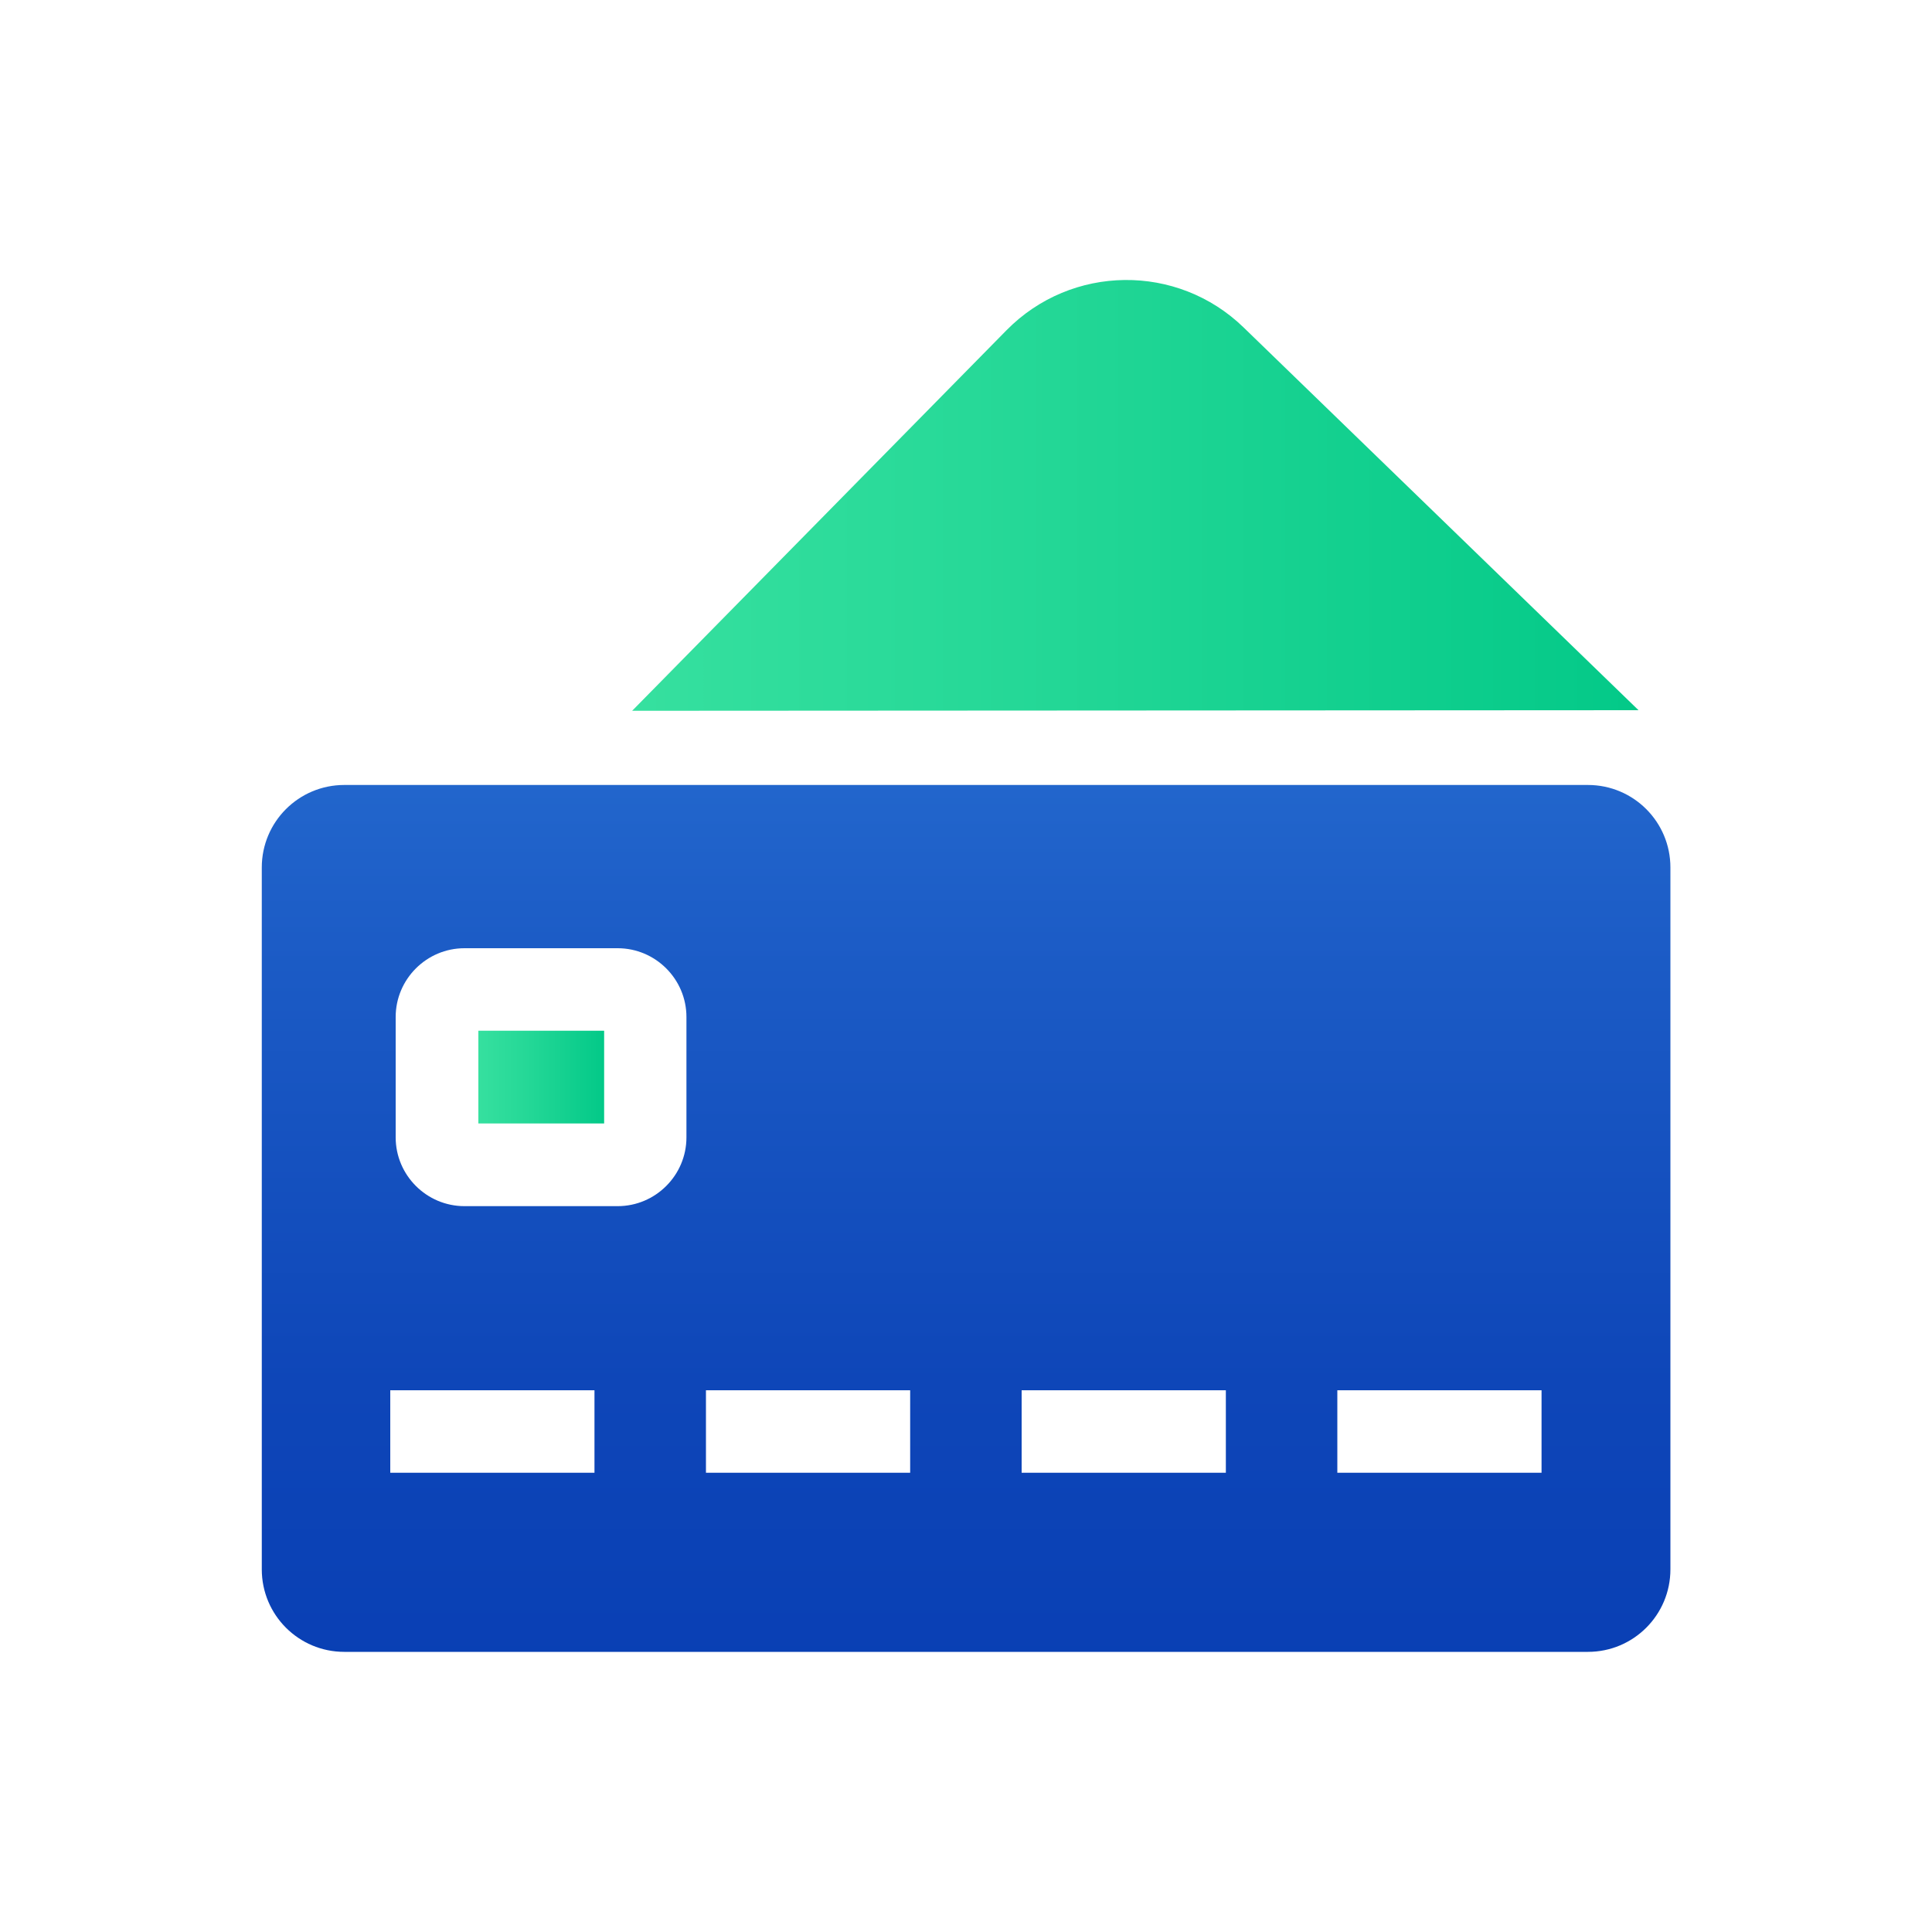
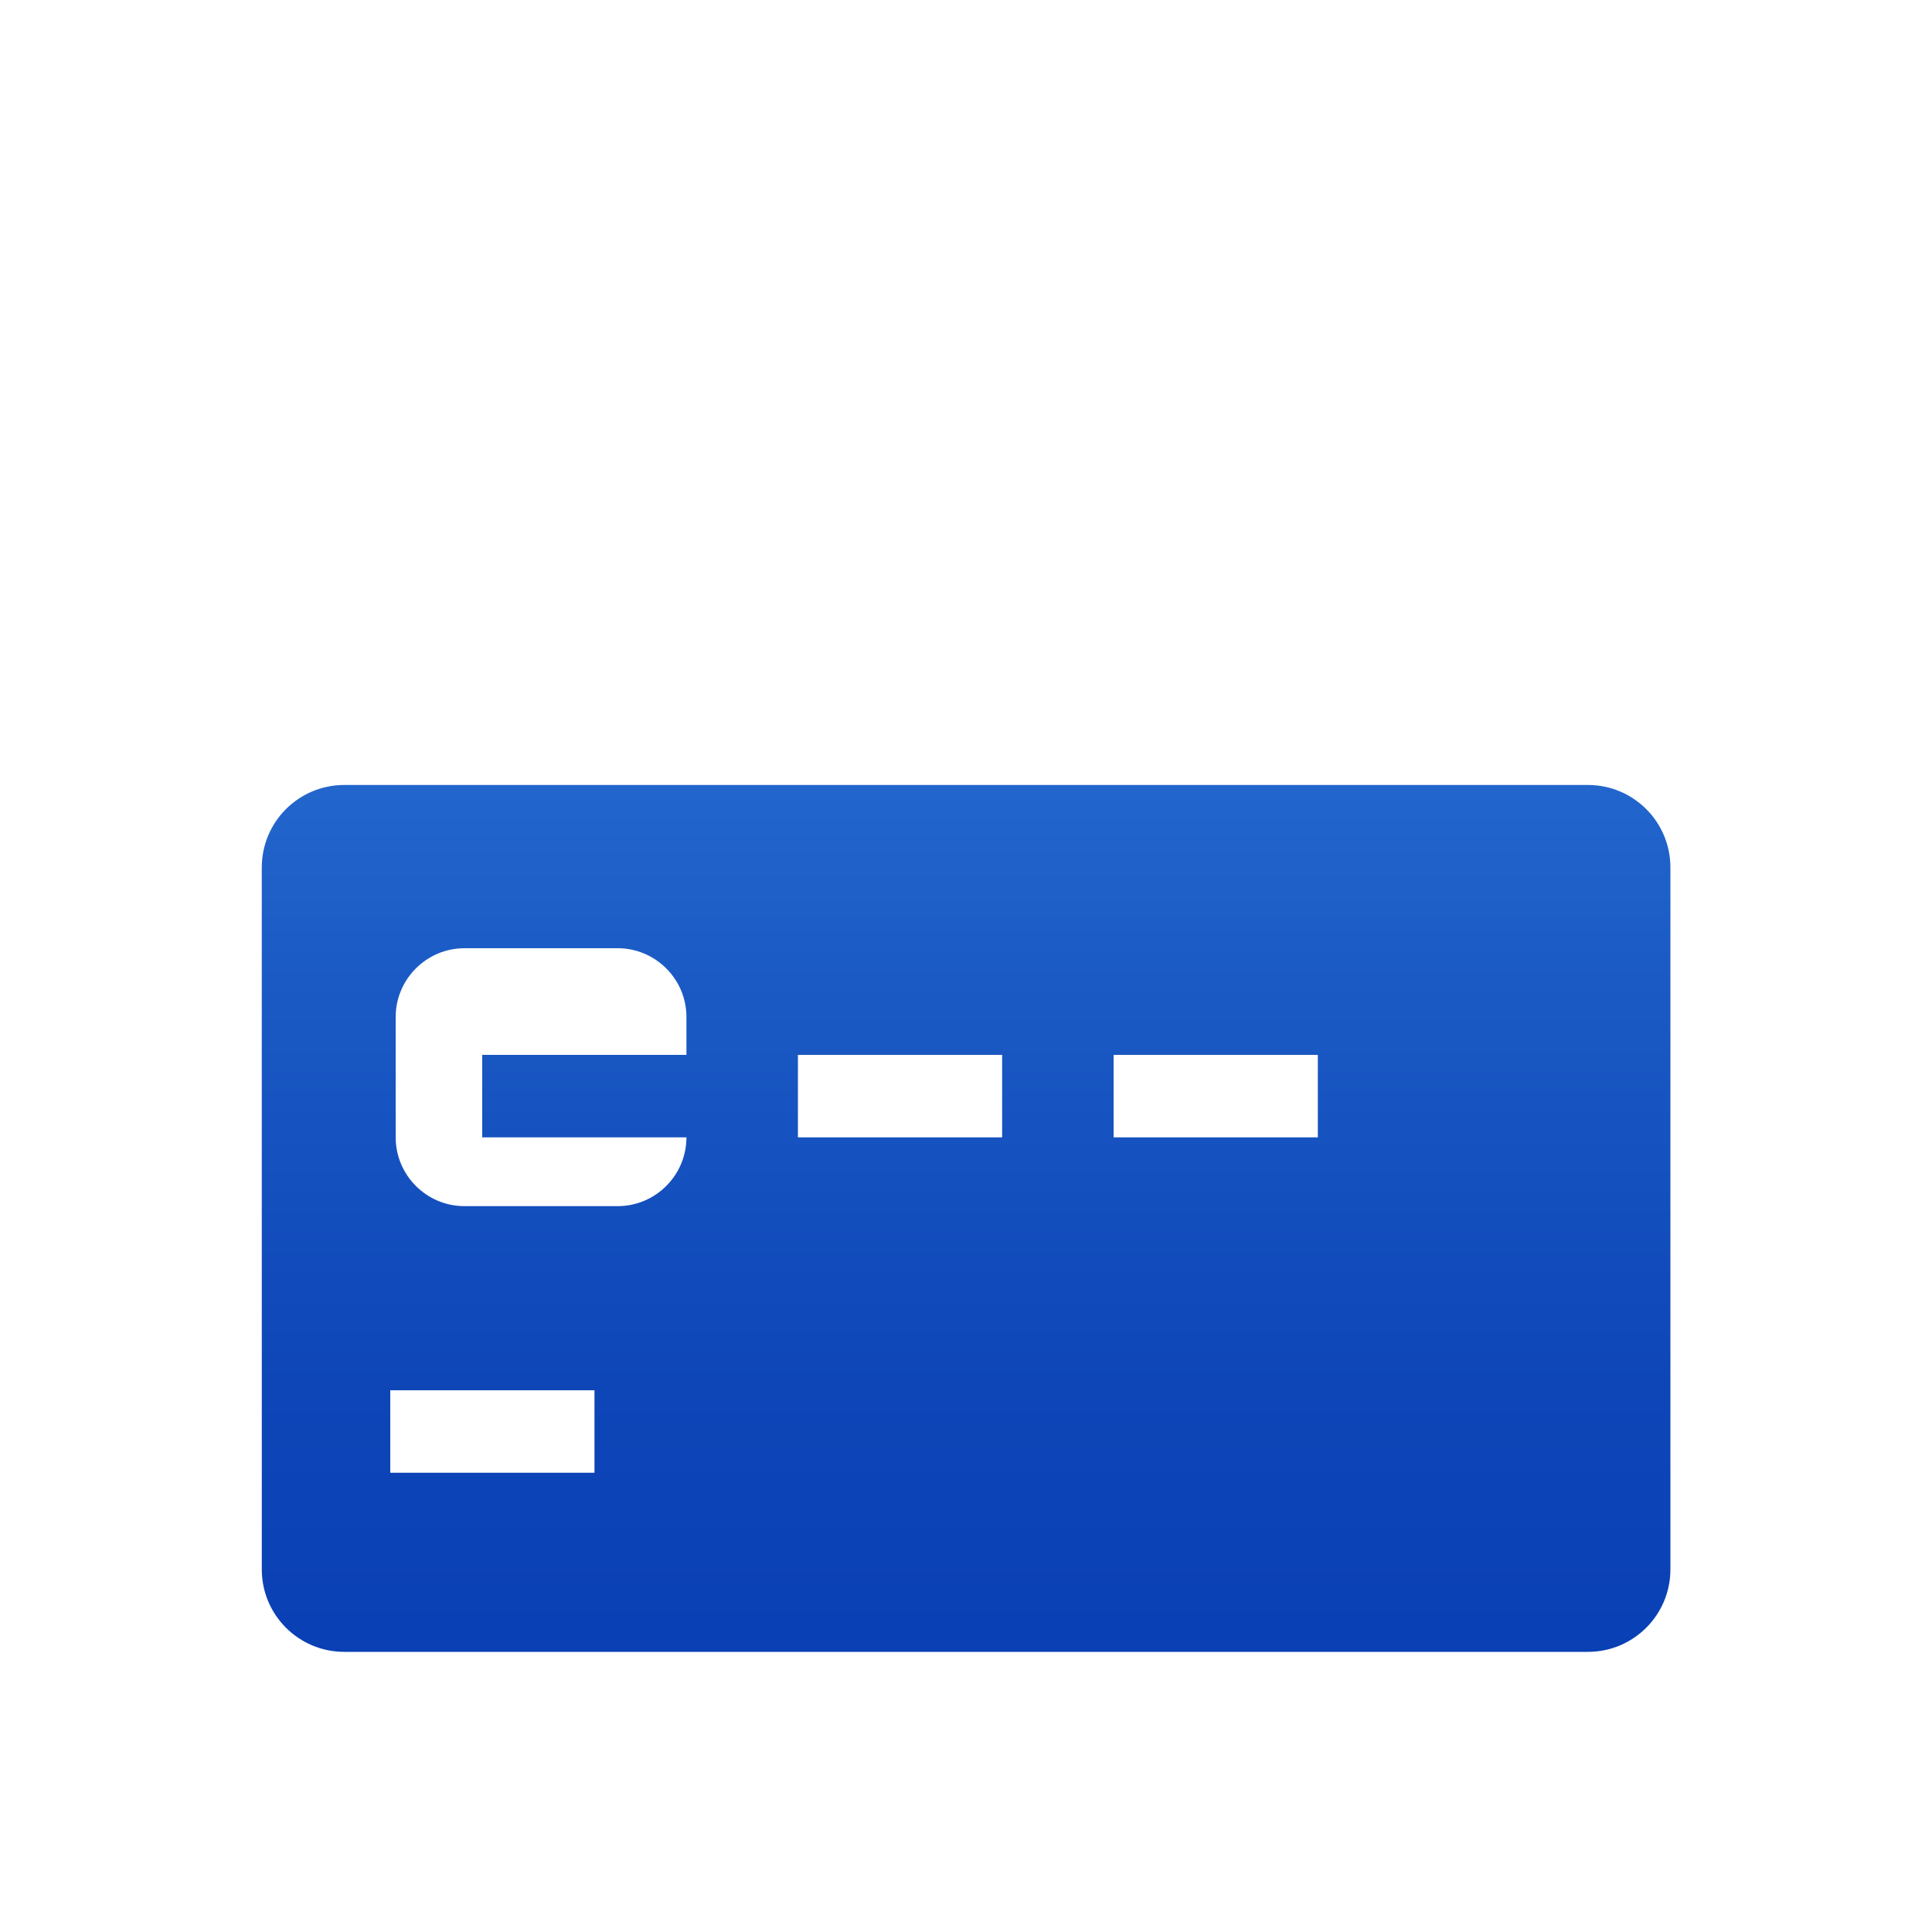
<svg xmlns="http://www.w3.org/2000/svg" xmlns:xlink="http://www.w3.org/1999/xlink" id="Layer_1" data-name="Layer 1" viewBox="0 0 100 100">
  <defs>
    <style>
      .cls-1 {
        fill: url(#linear-gradient);
      }

      .cls-1, .cls-2, .cls-3 {
        stroke-width: 0px;
      }

      .cls-2 {
        fill: url(#linear-gradient-2);
      }

      .cls-3 {
        fill: url(#linear-gradient-3);
      }
    </style>
    <linearGradient id="linear-gradient" x1="24.76" y1="55.76" x2="31.26" y2="55.76" gradientUnits="userSpaceOnUse">
      <stop offset="0" stop-color="#36e09f" />
      <stop offset=".38" stop-color="#25d897" />
      <stop offset="1" stop-color="#03c988" />
    </linearGradient>
    <linearGradient id="linear-gradient-2" x1="50" y1="86.72" x2="50" y2="37.94" gradientUnits="userSpaceOnUse">
      <stop offset="0" stop-color="#093fb4" />
      <stop offset=".31" stop-color="#0e46b8" />
      <stop offset=".78" stop-color="#1c5cc6" />
      <stop offset="1" stop-color="#2469ce" />
    </linearGradient>
    <linearGradient id="linear-gradient-3" x1="32.71" y1="25.65" x2="84.82" y2="25.65" xlink:href="#linear-gradient" />
  </defs>
-   <path class="cls-1" d="m24.76,53.35h6.51v4.8h-6.51v-4.8Z" />
-   <path class="cls-2" d="m82.18,40.63H17.82c-2.36,0-4.27,1.91-4.27,4.27v36.33c0,2.36,1.91,4.27,4.27,4.27h64.37c2.36,0,4.27-1.91,4.27-4.27v-36.33c0-2.36-1.91-4.27-4.27-4.27h0Zm-51.41,35.6h-10.57v-4.27h10.57v4.27Zm4.76-17.36c0,1.96-1.6,3.56-3.56,3.56h-7.93c-1.96,0-3.56-1.6-3.56-3.56v-6.23c0-1.96,1.6-3.56,3.56-3.56h7.93c1.96,0,3.56,1.6,3.56,3.56v6.23h0Zm11.58,17.36h-10.57v-4.27h10.57v4.27Zm16.34,0h-10.57v-4.27h10.57v4.27Zm16.34,0h-10.57v-4.27h10.57v4.27Z" />
-   <path class="cls-3" d="m32.71,36.8l19.39-19.71c3.36-3.41,8.84-3.47,12.27-.14l20.44,19.81-52.1.03Z" />
+   <path class="cls-2" d="m82.18,40.63H17.82c-2.36,0-4.27,1.91-4.27,4.27v36.33c0,2.36,1.91,4.27,4.27,4.27h64.37c2.36,0,4.27-1.91,4.27-4.27v-36.33c0-2.36-1.91-4.27-4.27-4.27h0Zm-51.41,35.6h-10.57v-4.27h10.57v4.27Zm4.76-17.36c0,1.96-1.6,3.56-3.56,3.56h-7.93c-1.96,0-3.56-1.6-3.56-3.56v-6.23c0-1.96,1.6-3.56,3.56-3.56h7.93c1.96,0,3.56,1.6,3.56,3.56v6.23h0Zh-10.57v-4.27h10.57v4.27Zm16.34,0h-10.57v-4.27h10.57v4.27Zm16.34,0h-10.57v-4.27h10.57v4.27Z" />
</svg>